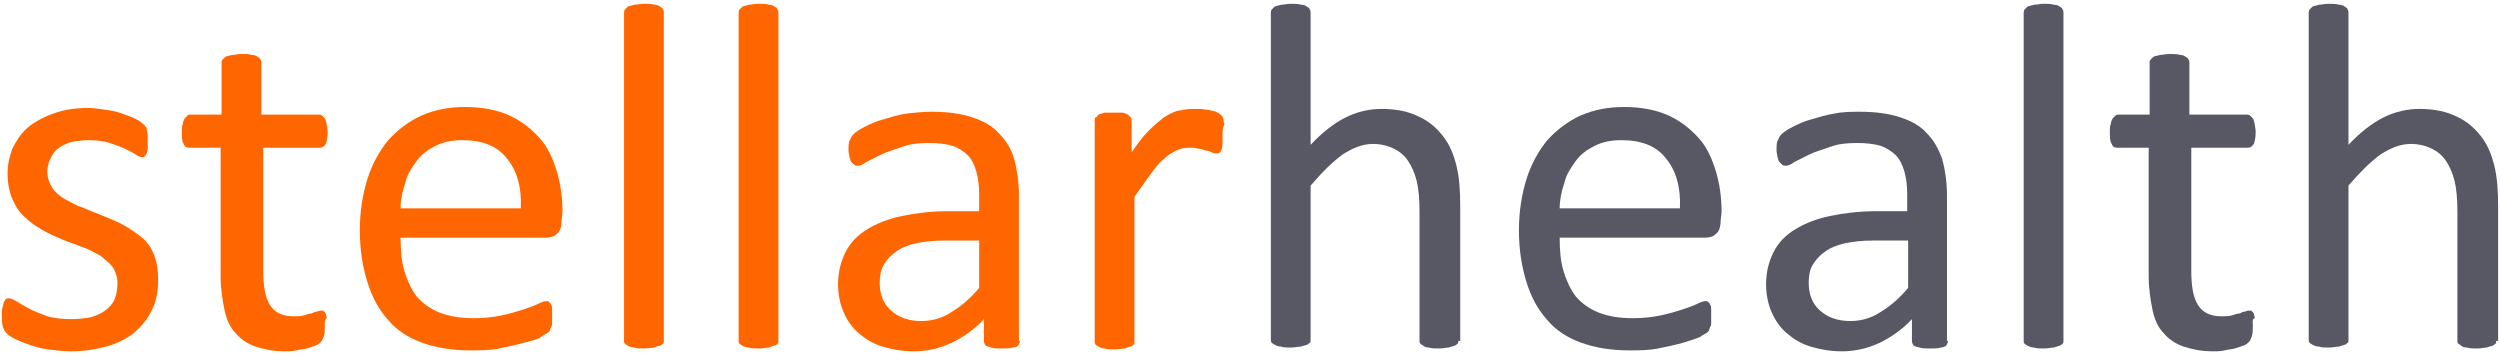
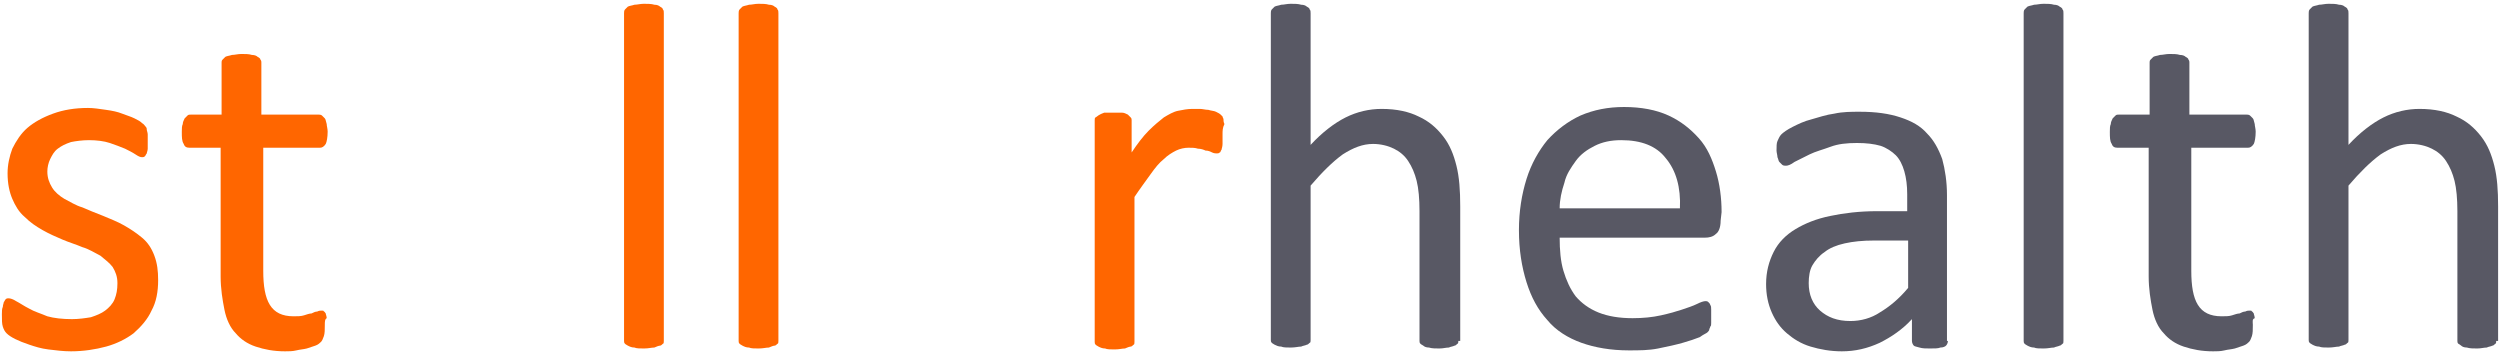
<svg xmlns="http://www.w3.org/2000/svg" width="176" height="25" viewBox="0 0 176 25" fill="none">
  <path d="M11.133 19.733C11.133 20.533 11 21.267 10.667 21.867C10.4 22.467 9.933 23 9.4 23.467C8.867 23.867 8.2 24.2 7.467 24.4C6.733 24.6 5.867 24.733 5 24.733C4.467 24.733 3.933 24.667 3.4 24.6C2.867 24.533 2.467 24.4 2.067 24.267C1.667 24.133 1.333 24 1.067 23.867C0.8 23.733 0.6 23.6 0.467 23.467C0.333 23.333 0.267 23.2 0.2 23C0.133 22.8 0.133 22.533 0.133 22.133C0.133 21.933 0.133 21.733 0.2 21.6C0.2 21.467 0.267 21.333 0.267 21.267C0.333 21.2 0.333 21.133 0.4 21.067C0.467 21 0.533 21 0.6 21C0.733 21 0.933 21.067 1.133 21.2C1.4 21.333 1.667 21.533 2.067 21.733C2.4 21.933 2.867 22.067 3.333 22.267C3.8 22.4 4.4 22.467 5.067 22.467C5.533 22.467 6 22.4 6.4 22.333C6.8 22.2 7.133 22.067 7.4 21.867C7.667 21.667 7.933 21.4 8.067 21.067C8.2 20.733 8.267 20.4 8.267 19.933C8.267 19.467 8.133 19.133 7.933 18.8C7.733 18.533 7.4 18.267 7.067 18C6.667 17.8 6.267 17.533 5.8 17.4C5.333 17.2 4.867 17.067 4.4 16.867C3.933 16.667 3.467 16.467 3 16.2C2.533 15.933 2.133 15.667 1.733 15.267C1.333 14.933 1.067 14.467 0.867 14C0.667 13.533 0.533 12.933 0.533 12.2C0.533 11.6 0.667 11 0.867 10.467C1.133 9.933 1.467 9.4 1.933 9C2.4 8.6 3 8.267 3.733 8C4.467 7.733 5.267 7.6 6.2 7.6C6.6 7.6 7 7.667 7.467 7.733C7.933 7.8 8.267 7.867 8.6 8C8.933 8.133 9.2 8.2 9.467 8.333C9.733 8.467 9.867 8.533 10 8.667C10.133 8.733 10.2 8.867 10.267 8.933C10.333 9 10.333 9.067 10.333 9.133C10.333 9.2 10.4 9.333 10.4 9.467C10.4 9.6 10.4 9.733 10.4 9.933C10.4 10.133 10.4 10.267 10.4 10.467C10.4 10.6 10.333 10.733 10.333 10.8C10.267 10.867 10.267 10.933 10.2 11C10.133 11.067 10.067 11.067 10 11.067C9.867 11.067 9.733 11 9.533 10.867C9.333 10.733 9.067 10.6 8.8 10.467C8.467 10.333 8.133 10.2 7.733 10.067C7.333 9.933 6.8 9.867 6.267 9.867C5.8 9.867 5.333 9.933 5 10C4.6 10.133 4.333 10.267 4.067 10.467C3.8 10.667 3.667 10.933 3.533 11.2C3.4 11.467 3.333 11.8 3.333 12.067C3.333 12.533 3.467 12.867 3.667 13.2C3.867 13.533 4.2 13.8 4.533 14C4.933 14.2 5.333 14.467 5.8 14.6C6.267 14.8 6.733 15 7.267 15.2C7.733 15.4 8.267 15.6 8.733 15.867C9.2 16.133 9.6 16.4 10 16.733C10.4 17.067 10.667 17.467 10.867 18C11.067 18.533 11.133 19.067 11.133 19.733Z" fill="#FF6600" />
  <path d="M22.867 22.867C22.867 23.2 22.867 23.467 22.8 23.667C22.733 23.867 22.667 24 22.6 24.067C22.533 24.133 22.4 24.267 22.2 24.333C22 24.4 21.8 24.467 21.6 24.533C21.333 24.6 21.133 24.6 20.867 24.667C20.6 24.733 20.333 24.733 20.067 24.733C19.267 24.733 18.6 24.6 18 24.4C17.4 24.2 16.933 23.867 16.6 23.467C16.2 23.067 15.933 22.467 15.8 21.8C15.667 21.133 15.533 20.333 15.533 19.467V10.4H13.333C13.133 10.4 13 10.333 12.933 10.133C12.8 9.933 12.8 9.667 12.8 9.267C12.8 9.067 12.8 8.867 12.867 8.733C12.867 8.6 12.933 8.467 13 8.333C13.067 8.267 13.133 8.2 13.2 8.133C13.267 8.067 13.333 8.067 13.467 8.067H15.6V4.4C15.6 4.333 15.6 4.267 15.667 4.2C15.733 4.133 15.8 4.067 15.867 4C16 3.933 16.133 3.933 16.333 3.867C16.533 3.867 16.733 3.8 17 3.8C17.267 3.8 17.533 3.8 17.733 3.867C17.933 3.867 18.067 3.933 18.133 4C18.267 4.067 18.333 4.133 18.333 4.2C18.4 4.267 18.4 4.333 18.4 4.4V8.067H22.4C22.467 8.067 22.6 8.067 22.667 8.133C22.733 8.2 22.8 8.267 22.867 8.333C22.933 8.4 22.933 8.533 23 8.733C23 8.867 23.067 9.067 23.067 9.267C23.067 9.667 23 10 22.933 10.133C22.8 10.333 22.667 10.4 22.533 10.4H18.533V19.067C18.533 20.133 18.667 20.933 19 21.467C19.333 22 19.867 22.267 20.667 22.267C20.933 22.267 21.2 22.267 21.4 22.2C21.6 22.133 21.8 22.067 21.933 22.067C22.067 22 22.2 21.933 22.333 21.933C22.467 21.867 22.533 21.867 22.667 21.867C22.733 21.867 22.8 21.867 22.8 21.933C22.867 21.933 22.867 22 22.933 22.067C22.933 22.133 23 22.267 23 22.4C22.867 22.467 22.867 22.667 22.867 22.867Z" fill="#FF6600" />
-   <path d="M39.533 15.533C39.533 16 39.4 16.333 39.2 16.467C39 16.667 38.733 16.733 38.4 16.733H28.2C28.2 17.6 28.267 18.4 28.467 19.067C28.667 19.733 28.933 20.333 29.333 20.867C29.733 21.333 30.267 21.733 30.933 22C31.6 22.267 32.4 22.4 33.333 22.4C34.067 22.4 34.733 22.333 35.333 22.2C35.933 22.067 36.4 21.933 36.8 21.8C37.2 21.667 37.6 21.533 37.867 21.4C38.133 21.267 38.333 21.2 38.467 21.2C38.533 21.2 38.6 21.2 38.667 21.267C38.733 21.333 38.8 21.4 38.8 21.467C38.867 21.533 38.867 21.667 38.867 21.8C38.867 21.933 38.867 22.133 38.867 22.333C38.867 22.467 38.867 22.6 38.867 22.733C38.867 22.867 38.867 22.933 38.8 23C38.8 23.067 38.733 23.133 38.733 23.2C38.733 23.267 38.667 23.333 38.6 23.4C38.533 23.467 38.333 23.533 38.067 23.733C37.8 23.933 37.333 24 36.867 24.133C36.4 24.267 35.8 24.4 35.133 24.533C34.467 24.667 33.8 24.667 33.067 24.667C31.8 24.667 30.667 24.467 29.733 24.133C28.8 23.8 27.933 23.267 27.333 22.533C26.667 21.8 26.2 20.933 25.867 19.867C25.533 18.8 25.333 17.6 25.333 16.2C25.333 14.867 25.533 13.667 25.867 12.6C26.2 11.533 26.733 10.6 27.333 9.867C28 9.133 28.8 8.533 29.667 8.133C30.6 7.733 31.6 7.533 32.733 7.533C33.933 7.533 35 7.733 35.867 8.133C36.733 8.533 37.4 9.067 38 9.733C38.6 10.4 38.933 11.2 39.2 12.067C39.467 12.933 39.6 13.933 39.6 14.933L39.533 15.533ZM36.667 14.667C36.733 13.2 36.4 12 35.667 11.133C35 10.267 33.933 9.867 32.533 9.867C31.8 9.867 31.2 10 30.667 10.267C30.133 10.533 29.667 10.867 29.333 11.333C29 11.8 28.667 12.267 28.533 12.867C28.333 13.467 28.2 14.067 28.2 14.667H36.667Z" fill="#FF6600" />
  <path d="M46.733 24C46.733 24.067 46.733 24.2 46.667 24.2C46.6 24.267 46.533 24.333 46.467 24.333C46.4 24.333 46.2 24.4 46.067 24.467C45.867 24.467 45.667 24.533 45.333 24.533C45.067 24.533 44.8 24.533 44.667 24.467C44.467 24.467 44.333 24.4 44.2 24.333C44.067 24.267 44 24.2 44 24.2C43.933 24.133 43.933 24.067 43.933 24V0.933C43.933 0.867 43.933 0.733 44 0.667C44.067 0.6 44.133 0.533 44.2 0.467C44.333 0.4 44.467 0.4 44.667 0.333C44.867 0.333 45.067 0.267 45.333 0.267C45.6 0.267 45.867 0.267 46.067 0.333C46.267 0.333 46.4 0.4 46.467 0.467C46.6 0.533 46.667 0.6 46.667 0.667C46.733 0.733 46.733 0.8 46.733 0.933V24Z" fill="#FF6600" />
  <path d="M54.8 24C54.8 24.067 54.8 24.2 54.733 24.2C54.667 24.267 54.6 24.333 54.533 24.333C54.467 24.333 54.267 24.4 54.133 24.467C53.933 24.467 53.733 24.533 53.4 24.533C53.133 24.533 52.867 24.533 52.733 24.467C52.533 24.467 52.4 24.4 52.267 24.333C52.133 24.267 52.067 24.2 52.067 24.2C52 24.133 52 24.067 52 24V0.933C52 0.867 52 0.733 52.067 0.667C52.133 0.6 52.2 0.533 52.267 0.467C52.4 0.4 52.533 0.4 52.733 0.333C52.933 0.333 53.133 0.267 53.4 0.267C53.667 0.267 53.933 0.267 54.133 0.333C54.333 0.333 54.467 0.4 54.533 0.467C54.667 0.533 54.733 0.6 54.733 0.667C54.8 0.733 54.8 0.8 54.8 0.933V24Z" fill="#FF6600" />
-   <path d="M71.8 24C71.8 24.133 71.733 24.267 71.667 24.333C71.6 24.4 71.467 24.467 71.267 24.467C71.133 24.533 70.867 24.533 70.533 24.533C70.267 24.533 70 24.533 69.8 24.467C69.6 24.4 69.467 24.4 69.4 24.333C69.333 24.267 69.267 24.133 69.267 24V22.467C68.6 23.2 67.8 23.733 67 24.133C66.133 24.533 65.267 24.733 64.333 24.733C63.533 24.733 62.8 24.6 62.133 24.4C61.467 24.2 60.933 23.867 60.467 23.467C60 23.067 59.667 22.6 59.4 22C59.133 21.4 59 20.733 59 20C59 19.133 59.2 18.4 59.533 17.733C59.867 17.067 60.4 16.533 61.067 16.133C61.733 15.733 62.533 15.4 63.533 15.2C64.467 15 65.6 14.867 66.8 14.867H68.933V13.667C68.933 13.067 68.867 12.533 68.733 12.067C68.6 11.6 68.4 11.2 68.133 10.933C67.867 10.667 67.467 10.4 67.067 10.267C66.6 10.133 66.067 10.067 65.4 10.067C64.667 10.067 64.067 10.133 63.533 10.333C63 10.533 62.467 10.667 62.067 10.867C61.667 11.067 61.267 11.267 61 11.4C60.733 11.6 60.533 11.667 60.4 11.667C60.333 11.667 60.2 11.667 60.133 11.6C60.067 11.533 60 11.467 59.933 11.4C59.867 11.333 59.867 11.2 59.8 11.067C59.8 10.933 59.733 10.733 59.733 10.6C59.733 10.333 59.733 10.067 59.8 9.933C59.867 9.8 59.933 9.6 60.067 9.467C60.2 9.333 60.467 9.133 60.867 8.933C61.267 8.733 61.667 8.533 62.2 8.4C62.667 8.267 63.267 8.067 63.8 8C64.333 7.933 65 7.867 65.6 7.867C66.733 7.867 67.667 8 68.467 8.267C69.267 8.533 69.867 8.867 70.333 9.4C70.8 9.867 71.2 10.467 71.4 11.2C71.6 11.933 71.733 12.8 71.733 13.733V24H71.8ZM68.933 16.933H66.533C65.733 16.933 65.067 17 64.467 17.133C63.867 17.267 63.4 17.467 63.067 17.733C62.667 18 62.4 18.333 62.2 18.667C62 19 61.933 19.467 61.933 19.933C61.933 20.733 62.2 21.4 62.733 21.867C63.267 22.333 63.933 22.6 64.867 22.6C65.6 22.6 66.333 22.4 66.933 22C67.6 21.6 68.267 21.067 68.933 20.267V16.933Z" fill="#FF6600" />
-   <path d="M86.067 9.467C86.067 9.733 86.067 9.933 86.067 10.133C86.067 10.333 86 10.467 86 10.533C85.933 10.6 85.933 10.733 85.867 10.733C85.8 10.8 85.733 10.8 85.667 10.8C85.6 10.8 85.467 10.8 85.333 10.733C85.2 10.667 85.067 10.6 84.867 10.6C84.733 10.533 84.533 10.467 84.333 10.467C84.133 10.4 83.933 10.4 83.667 10.4C83.4 10.4 83.067 10.467 82.8 10.6C82.533 10.733 82.2 10.933 81.933 11.2C81.6 11.467 81.333 11.8 81 12.267C80.667 12.733 80.267 13.267 79.867 13.867V24.067C79.867 24.133 79.867 24.267 79.8 24.267C79.733 24.333 79.667 24.4 79.6 24.4C79.533 24.4 79.333 24.467 79.2 24.533C79 24.533 78.8 24.6 78.467 24.6C78.2 24.6 77.933 24.6 77.8 24.533C77.6 24.533 77.467 24.467 77.333 24.4C77.2 24.333 77.133 24.267 77.133 24.267C77.067 24.2 77.067 24.133 77.067 24.067V8.467C77.067 8.4 77.067 8.267 77.133 8.267C77.2 8.267 77.267 8.133 77.333 8.067C77.467 8 77.6 8 77.733 7.933C77.867 7.933 78.133 7.933 78.4 7.933C78.667 7.933 78.867 7.933 79 7.933C79.133 7.933 79.267 8 79.4 8.067C79.467 8.133 79.533 8.2 79.6 8.267C79.667 8.333 79.667 8.4 79.667 8.467V10.733C80.067 10.133 80.467 9.6 80.867 9.2C81.267 8.8 81.6 8.533 81.933 8.267C82.267 8.067 82.6 7.867 82.933 7.8C83.267 7.733 83.6 7.667 83.933 7.667C84.067 7.667 84.267 7.667 84.467 7.667C84.667 7.667 84.867 7.733 85.067 7.733C85.267 7.8 85.467 7.8 85.6 7.867C85.733 7.933 85.867 8 85.933 8.067C86 8.133 86.067 8.2 86.067 8.2C86.067 8.267 86.133 8.333 86.133 8.4C86.133 8.467 86.133 8.6 86.2 8.733C86.067 9 86.067 9.2 86.067 9.467Z" fill="#FF6600" />
+   <path d="M86.067 9.467C86.067 9.733 86.067 9.933 86.067 10.133C86.067 10.333 86 10.467 86 10.533C85.933 10.6 85.933 10.733 85.867 10.733C85.8 10.8 85.733 10.8 85.667 10.8C85.6 10.8 85.467 10.8 85.333 10.733C85.2 10.667 85.067 10.6 84.867 10.6C84.733 10.533 84.533 10.467 84.333 10.467C84.133 10.4 83.933 10.4 83.667 10.4C83.4 10.4 83.067 10.467 82.8 10.6C82.533 10.733 82.2 10.933 81.933 11.2C81.6 11.467 81.333 11.8 81 12.267C80.667 12.733 80.267 13.267 79.867 13.867V24.067C79.867 24.133 79.867 24.267 79.8 24.267C79.733 24.333 79.667 24.4 79.6 24.4C79.533 24.4 79.333 24.467 79.2 24.533C79 24.533 78.8 24.6 78.467 24.6C78.2 24.6 77.933 24.6 77.8 24.533C77.6 24.533 77.467 24.467 77.333 24.4C77.2 24.333 77.133 24.267 77.133 24.267C77.067 24.2 77.067 24.133 77.067 24.067V8.467C77.067 8.4 77.067 8.267 77.133 8.267C77.467 8 77.6 8 77.733 7.933C77.867 7.933 78.133 7.933 78.4 7.933C78.667 7.933 78.867 7.933 79 7.933C79.133 7.933 79.267 8 79.4 8.067C79.467 8.133 79.533 8.2 79.6 8.267C79.667 8.333 79.667 8.4 79.667 8.467V10.733C80.067 10.133 80.467 9.6 80.867 9.2C81.267 8.8 81.6 8.533 81.933 8.267C82.267 8.067 82.6 7.867 82.933 7.8C83.267 7.733 83.6 7.667 83.933 7.667C84.067 7.667 84.267 7.667 84.467 7.667C84.667 7.667 84.867 7.733 85.067 7.733C85.267 7.8 85.467 7.8 85.6 7.867C85.733 7.933 85.867 8 85.933 8.067C86 8.133 86.067 8.2 86.067 8.2C86.067 8.267 86.133 8.333 86.133 8.4C86.133 8.467 86.133 8.6 86.2 8.733C86.067 9 86.067 9.2 86.067 9.467Z" fill="#FF6600" />
  <path d="M102.667 24C102.667 24.067 102.667 24.2 102.6 24.2C102.533 24.267 102.467 24.333 102.4 24.333C102.267 24.4 102.133 24.4 102 24.467C101.8 24.467 101.6 24.533 101.333 24.533C101.067 24.533 100.8 24.533 100.6 24.467C100.4 24.467 100.267 24.4 100.2 24.333C100.067 24.267 100 24.2 100 24.2C99.933 24.133 99.933 24.067 99.933 24V14.867C99.933 14 99.867 13.267 99.733 12.733C99.6 12.2 99.4 11.733 99.133 11.333C98.867 10.933 98.533 10.667 98.133 10.467C97.733 10.267 97.2 10.133 96.667 10.133C95.933 10.133 95.267 10.4 94.533 10.867C93.8 11.4 93.067 12.133 92.267 13.067V23.933C92.267 24 92.267 24.133 92.2 24.133C92.133 24.2 92.067 24.267 92 24.267C91.867 24.333 91.733 24.333 91.6 24.4C91.4 24.4 91.2 24.467 90.867 24.467C90.6 24.467 90.333 24.467 90.2 24.4C90 24.4 89.867 24.333 89.733 24.267C89.6 24.2 89.533 24.133 89.533 24.133C89.467 24.067 89.467 24 89.467 23.933V0.933C89.467 0.867 89.467 0.733 89.533 0.667C89.6 0.6 89.667 0.533 89.733 0.467C89.867 0.4 90 0.4 90.2 0.333C90.4 0.333 90.6 0.267 90.867 0.267C91.133 0.267 91.4 0.267 91.6 0.333C91.8 0.333 91.933 0.4 92 0.467C92.133 0.533 92.2 0.6 92.2 0.667C92.267 0.733 92.267 0.8 92.267 0.933V10.2C93.067 9.333 93.933 8.667 94.733 8.267C95.533 7.867 96.4 7.667 97.267 7.667C98.333 7.667 99.2 7.867 99.867 8.2C100.6 8.533 101.133 9 101.6 9.6C102.067 10.2 102.333 10.867 102.533 11.667C102.733 12.467 102.8 13.4 102.8 14.533V24H102.667Z" fill="#585864" />
  <path d="M121.133 15.533C121.133 16 121 16.333 120.8 16.467C120.6 16.667 120.333 16.733 120 16.733H109.8C109.8 17.6 109.867 18.4 110.067 19.067C110.267 19.733 110.533 20.333 110.933 20.867C111.333 21.333 111.867 21.733 112.533 22C113.2 22.267 114 22.4 114.933 22.4C115.667 22.4 116.333 22.333 116.933 22.2C117.533 22.067 118 21.933 118.4 21.8C118.8 21.667 119.2 21.533 119.467 21.4C119.733 21.267 119.933 21.2 120.067 21.2C120.133 21.2 120.2 21.2 120.267 21.267C120.333 21.333 120.4 21.4 120.4 21.467C120.467 21.533 120.467 21.667 120.467 21.8C120.467 21.933 120.467 22.133 120.467 22.333C120.467 22.467 120.467 22.6 120.467 22.733C120.467 22.867 120.467 22.933 120.4 23C120.4 23.067 120.333 23.133 120.333 23.2C120.333 23.267 120.267 23.333 120.2 23.4C120.133 23.467 119.933 23.533 119.667 23.733C119.333 23.867 118.933 24 118.467 24.133C118 24.267 117.4 24.4 116.733 24.533C116.067 24.667 115.4 24.667 114.667 24.667C113.4 24.667 112.267 24.467 111.333 24.133C110.4 23.8 109.533 23.267 108.933 22.533C108.267 21.8 107.8 20.933 107.467 19.867C107.133 18.8 106.933 17.6 106.933 16.2C106.933 14.867 107.133 13.667 107.467 12.6C107.8 11.533 108.333 10.6 108.933 9.867C109.6 9.133 110.4 8.533 111.267 8.133C112.2 7.733 113.2 7.533 114.333 7.533C115.533 7.533 116.6 7.733 117.467 8.133C118.333 8.533 119 9.067 119.6 9.733C120.2 10.4 120.533 11.2 120.8 12.067C121.067 12.933 121.2 13.933 121.2 14.933L121.133 15.533ZM118.267 14.667C118.333 13.2 118 12 117.267 11.133C116.6 10.267 115.533 9.867 114.133 9.867C113.4 9.867 112.8 10 112.267 10.267C111.733 10.533 111.267 10.867 110.933 11.333C110.6 11.8 110.267 12.267 110.133 12.867C109.933 13.467 109.8 14.067 109.8 14.667H118.267Z" fill="#585864" />
  <path d="M137.133 24C137.133 24.133 137.067 24.267 137 24.333C136.933 24.4 136.8 24.467 136.6 24.467C136.467 24.533 136.2 24.533 135.867 24.533C135.6 24.533 135.333 24.533 135.133 24.467C134.933 24.4 134.8 24.4 134.733 24.333C134.667 24.267 134.6 24.133 134.6 24V22.467C133.933 23.2 133.133 23.733 132.333 24.133C131.467 24.533 130.6 24.733 129.667 24.733C128.867 24.733 128.133 24.6 127.467 24.4C126.8 24.2 126.267 23.867 125.8 23.467C125.333 23.067 125 22.6 124.733 22C124.467 21.4 124.333 20.733 124.333 20C124.333 19.133 124.533 18.4 124.867 17.733C125.2 17.067 125.733 16.533 126.4 16.133C127.067 15.733 127.867 15.4 128.867 15.2C129.8 15 130.933 14.867 132.133 14.867H134.267V13.667C134.267 13.067 134.2 12.533 134.067 12.067C133.933 11.6 133.733 11.2 133.467 10.933C133.2 10.667 132.8 10.4 132.4 10.267C131.933 10.133 131.4 10.067 130.733 10.067C130 10.067 129.4 10.133 128.867 10.333C128.333 10.533 127.8 10.667 127.4 10.867C127 11.067 126.6 11.267 126.333 11.4C126.067 11.6 125.867 11.667 125.733 11.667C125.667 11.667 125.533 11.667 125.467 11.6C125.4 11.533 125.333 11.467 125.267 11.4C125.2 11.333 125.2 11.2 125.133 11.067C125.133 10.933 125.067 10.733 125.067 10.6C125.067 10.333 125.067 10.067 125.133 9.933C125.2 9.8 125.267 9.6 125.4 9.467C125.533 9.333 125.8 9.133 126.2 8.933C126.6 8.733 127 8.533 127.533 8.4C128 8.267 128.6 8.067 129.133 8C129.733 7.867 130.333 7.867 130.933 7.867C132.067 7.867 133 8 133.8 8.267C134.6 8.533 135.2 8.867 135.667 9.4C136.133 9.867 136.467 10.467 136.733 11.2C136.933 11.933 137.067 12.8 137.067 13.733V24H137.133ZM134.333 16.933H131.933C131.133 16.933 130.467 17 129.867 17.133C129.267 17.267 128.8 17.467 128.467 17.733C128.067 18 127.8 18.333 127.6 18.667C127.4 19 127.333 19.467 127.333 19.933C127.333 20.733 127.6 21.4 128.133 21.867C128.667 22.333 129.333 22.6 130.267 22.6C131 22.6 131.733 22.4 132.333 22C133 21.6 133.667 21.067 134.333 20.267V16.933Z" fill="#585864" />
  <path d="M145.267 24C145.267 24.067 145.267 24.2 145.2 24.2C145.133 24.267 145.067 24.333 145 24.333C144.867 24.4 144.733 24.4 144.6 24.467C144.4 24.467 144.2 24.533 143.867 24.533C143.6 24.533 143.333 24.533 143.2 24.467C143 24.467 142.867 24.4 142.733 24.333C142.6 24.267 142.533 24.2 142.533 24.2C142.467 24.133 142.467 24.067 142.467 24V0.933C142.467 0.867 142.467 0.733 142.533 0.667C142.6 0.6 142.667 0.533 142.733 0.467C142.867 0.4 143 0.4 143.2 0.333C143.4 0.333 143.6 0.267 143.867 0.267C144.133 0.267 144.4 0.267 144.6 0.333C144.8 0.333 144.933 0.4 145 0.467C145.133 0.533 145.2 0.6 145.2 0.667C145.267 0.733 145.267 0.8 145.267 0.933V24Z" fill="#585864" />
  <path d="M158.6 22.867C158.6 23.2 158.6 23.467 158.533 23.667C158.467 23.867 158.4 24 158.333 24.067C158.267 24.133 158.133 24.267 157.933 24.333C157.733 24.4 157.533 24.467 157.333 24.533C157.067 24.6 156.867 24.6 156.6 24.667C156.333 24.733 156.067 24.733 155.8 24.733C155 24.733 154.333 24.6 153.733 24.4C153.133 24.2 152.667 23.867 152.333 23.467C151.933 23.067 151.667 22.467 151.533 21.8C151.4 21.133 151.267 20.333 151.267 19.467V10.4H149.067C148.867 10.4 148.733 10.333 148.667 10.133C148.533 9.933 148.533 9.667 148.533 9.267C148.533 9.067 148.533 8.867 148.6 8.733C148.6 8.6 148.667 8.467 148.733 8.333C148.8 8.267 148.867 8.2 148.933 8.133C149 8.067 149.067 8.067 149.2 8.067H151.333V4.4C151.333 4.333 151.333 4.267 151.4 4.2C151.467 4.133 151.533 4.067 151.6 4C151.733 3.933 151.867 3.933 152.067 3.867C152.267 3.867 152.467 3.8 152.733 3.8C153 3.8 153.267 3.8 153.467 3.867C153.667 3.867 153.8 3.933 153.867 4C154 4.067 154.067 4.133 154.067 4.2C154.133 4.267 154.133 4.333 154.133 4.4V8.067H158.133C158.2 8.067 158.333 8.067 158.4 8.133C158.467 8.2 158.533 8.267 158.6 8.333C158.667 8.4 158.667 8.533 158.733 8.733C158.733 8.867 158.8 9.067 158.8 9.267C158.8 9.667 158.733 10 158.667 10.133C158.533 10.333 158.4 10.4 158.267 10.4H154.267V19.067C154.267 20.133 154.4 20.933 154.733 21.467C155.067 22 155.6 22.267 156.4 22.267C156.667 22.267 156.933 22.267 157.133 22.2C157.333 22.133 157.533 22.067 157.667 22.067C157.8 22 157.933 21.933 158.067 21.933C158.2 21.867 158.267 21.867 158.4 21.867C158.467 21.867 158.533 21.867 158.533 21.933C158.6 21.933 158.6 22 158.667 22.067C158.667 22.133 158.733 22.267 158.733 22.4C158.533 22.467 158.6 22.667 158.6 22.867Z" fill="#585864" />
  <path d="M175.733 24C175.733 24.067 175.733 24.2 175.667 24.2C175.6 24.267 175.533 24.333 175.467 24.333C175.333 24.4 175.2 24.4 175.067 24.467C174.867 24.467 174.667 24.533 174.4 24.533C174.133 24.533 173.867 24.533 173.667 24.467C173.467 24.467 173.333 24.4 173.267 24.333C173.2 24.267 173.067 24.2 173.067 24.2C173 24.133 173 24.067 173 24V14.867C173 14 172.933 13.267 172.8 12.733C172.667 12.2 172.467 11.733 172.2 11.333C171.933 10.933 171.6 10.667 171.2 10.467C170.8 10.267 170.267 10.133 169.733 10.133C169 10.133 168.333 10.4 167.6 10.867C166.867 11.4 166.133 12.133 165.333 13.067V23.933C165.333 24 165.333 24.133 165.267 24.133C165.2 24.2 165.133 24.267 165.067 24.267C164.933 24.333 164.8 24.333 164.667 24.4C164.467 24.4 164.267 24.467 163.933 24.467C163.667 24.467 163.4 24.467 163.267 24.4C163.067 24.4 162.933 24.333 162.8 24.267C162.667 24.2 162.6 24.133 162.6 24.133C162.533 24.067 162.533 24 162.533 23.933V0.933C162.533 0.867 162.533 0.733 162.6 0.667C162.667 0.6 162.733 0.533 162.8 0.467C162.933 0.4 163.067 0.4 163.267 0.333C163.467 0.333 163.667 0.267 163.933 0.267C164.2 0.267 164.467 0.267 164.667 0.333C164.867 0.333 165 0.4 165.067 0.467C165.2 0.533 165.267 0.6 165.267 0.667C165.333 0.733 165.333 0.8 165.333 0.933V10.2C166.133 9.333 167 8.667 167.8 8.267C168.6 7.867 169.467 7.667 170.333 7.667C171.4 7.667 172.267 7.867 172.933 8.2C173.667 8.533 174.2 9 174.667 9.6C175.133 10.2 175.4 10.867 175.6 11.667C175.8 12.467 175.867 13.4 175.867 14.533V24H175.733Z" fill="#585864" />
</svg>